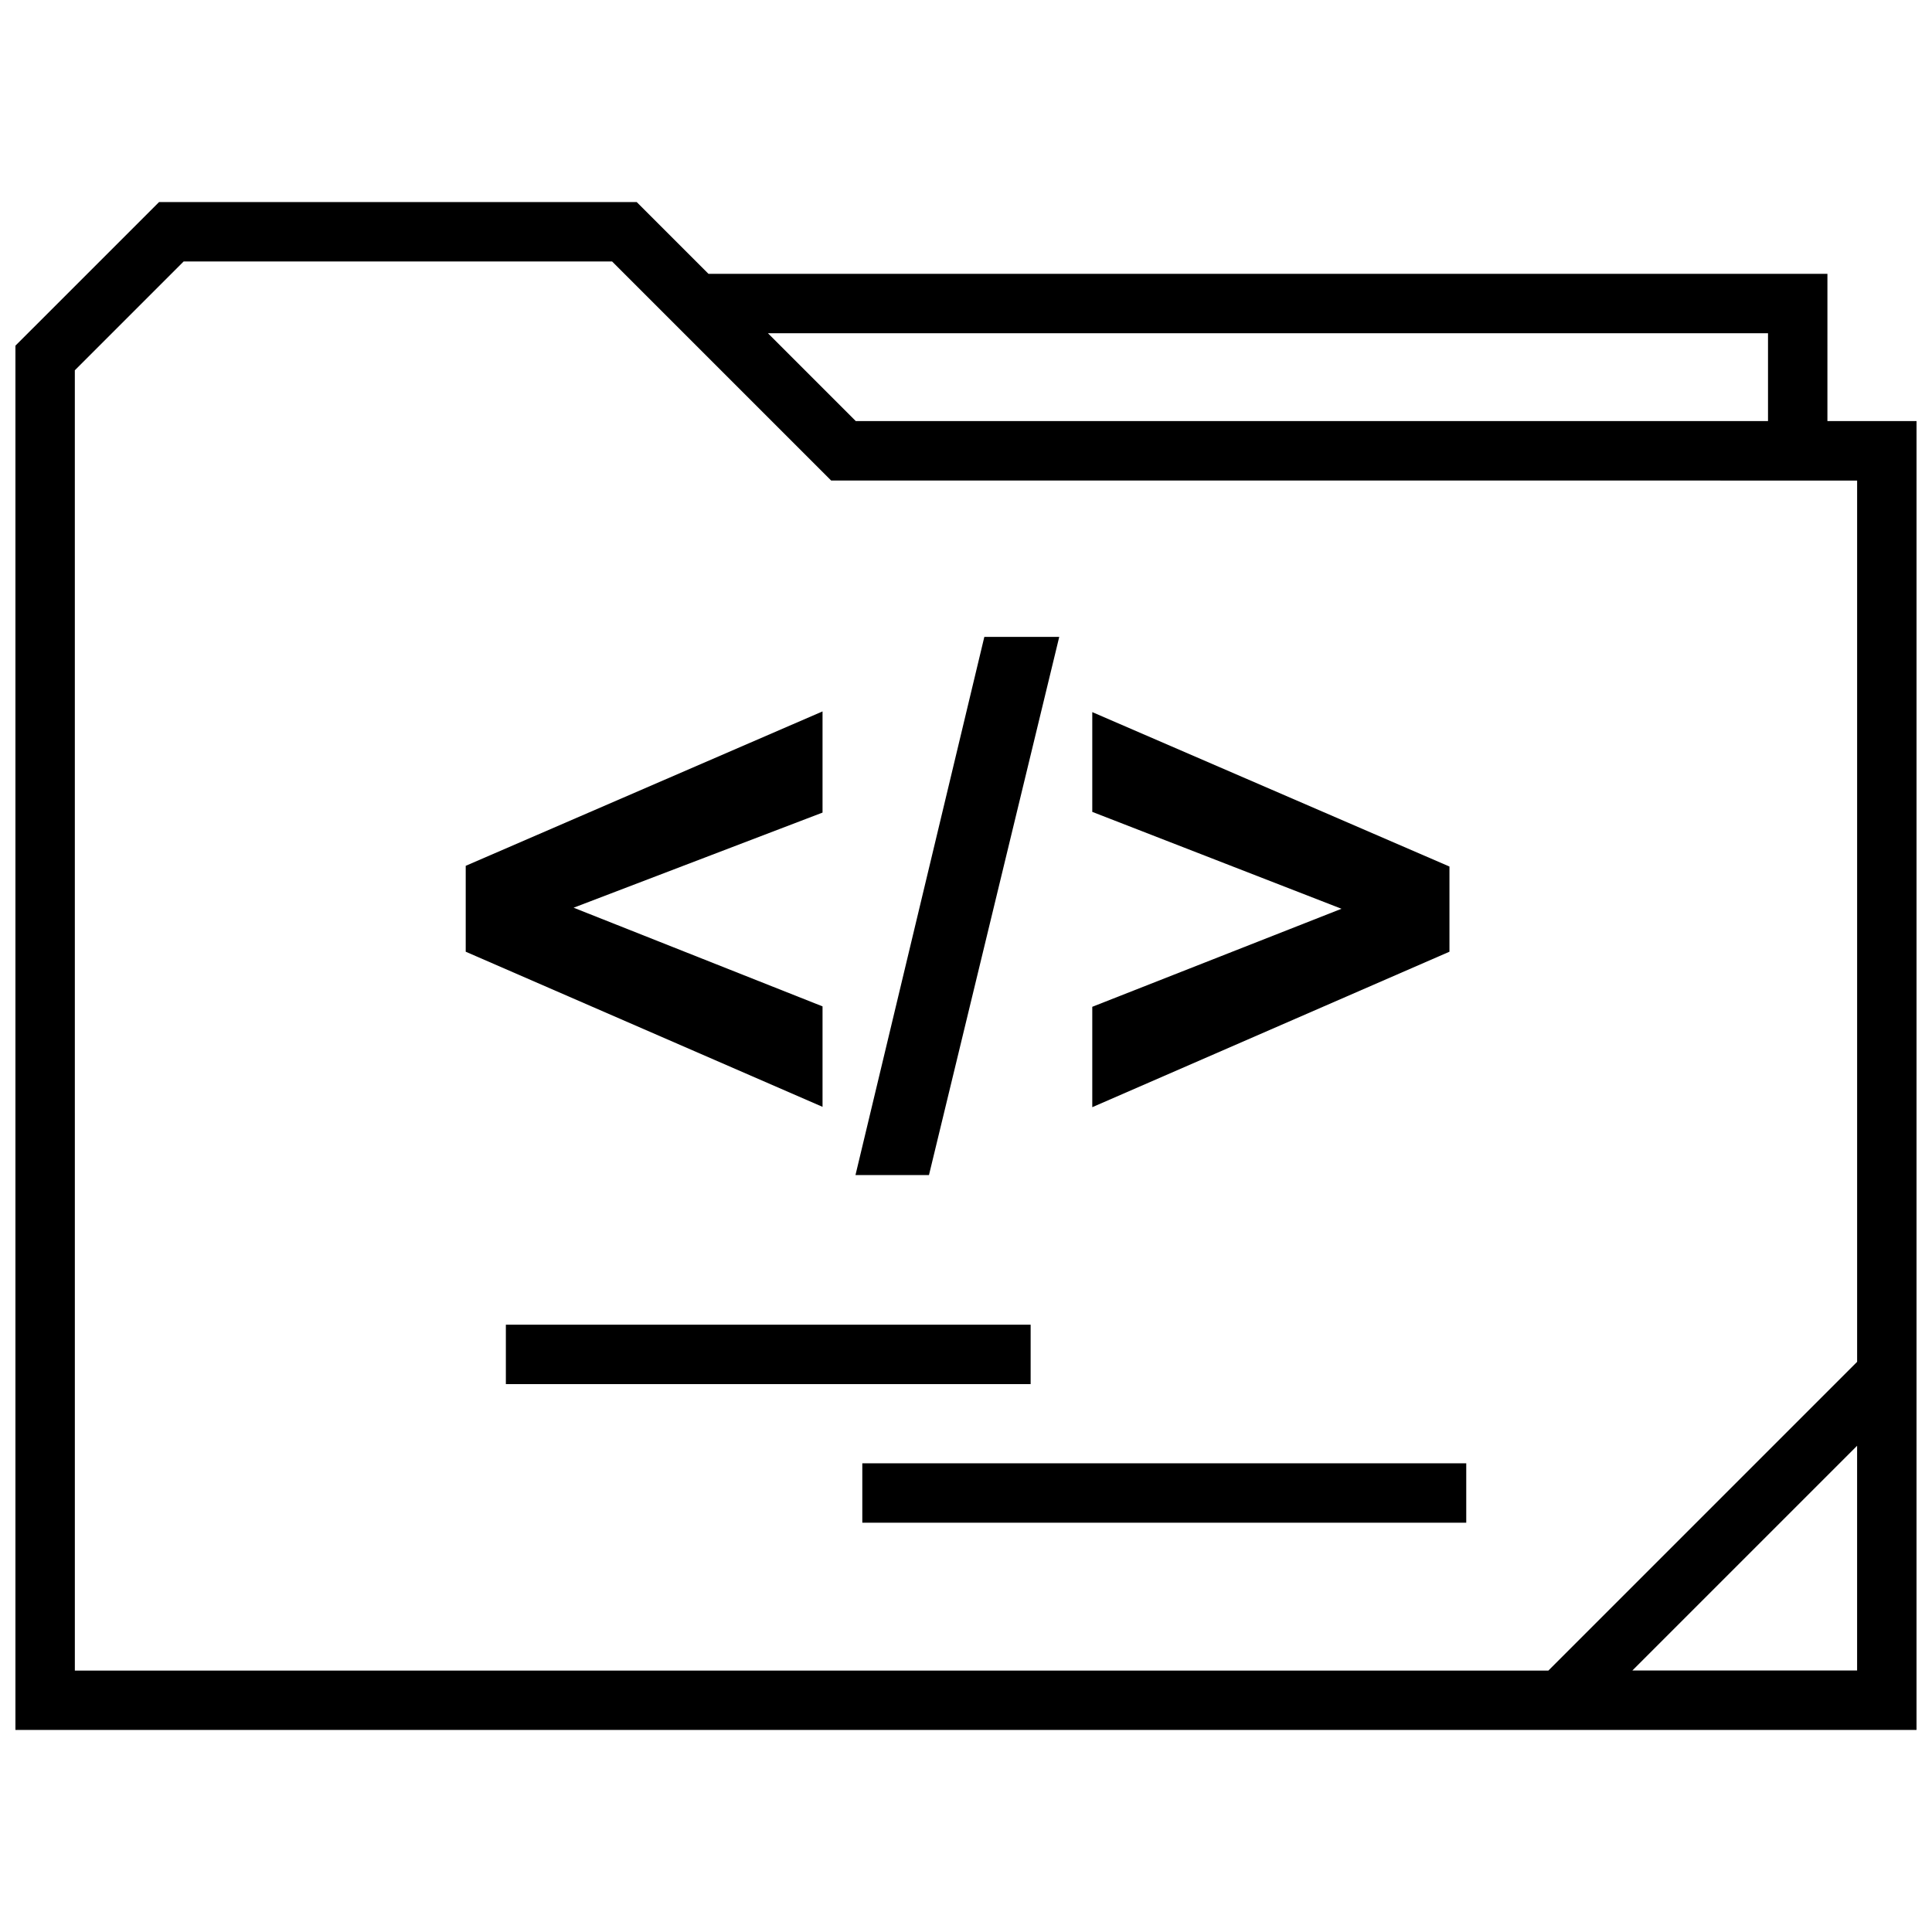
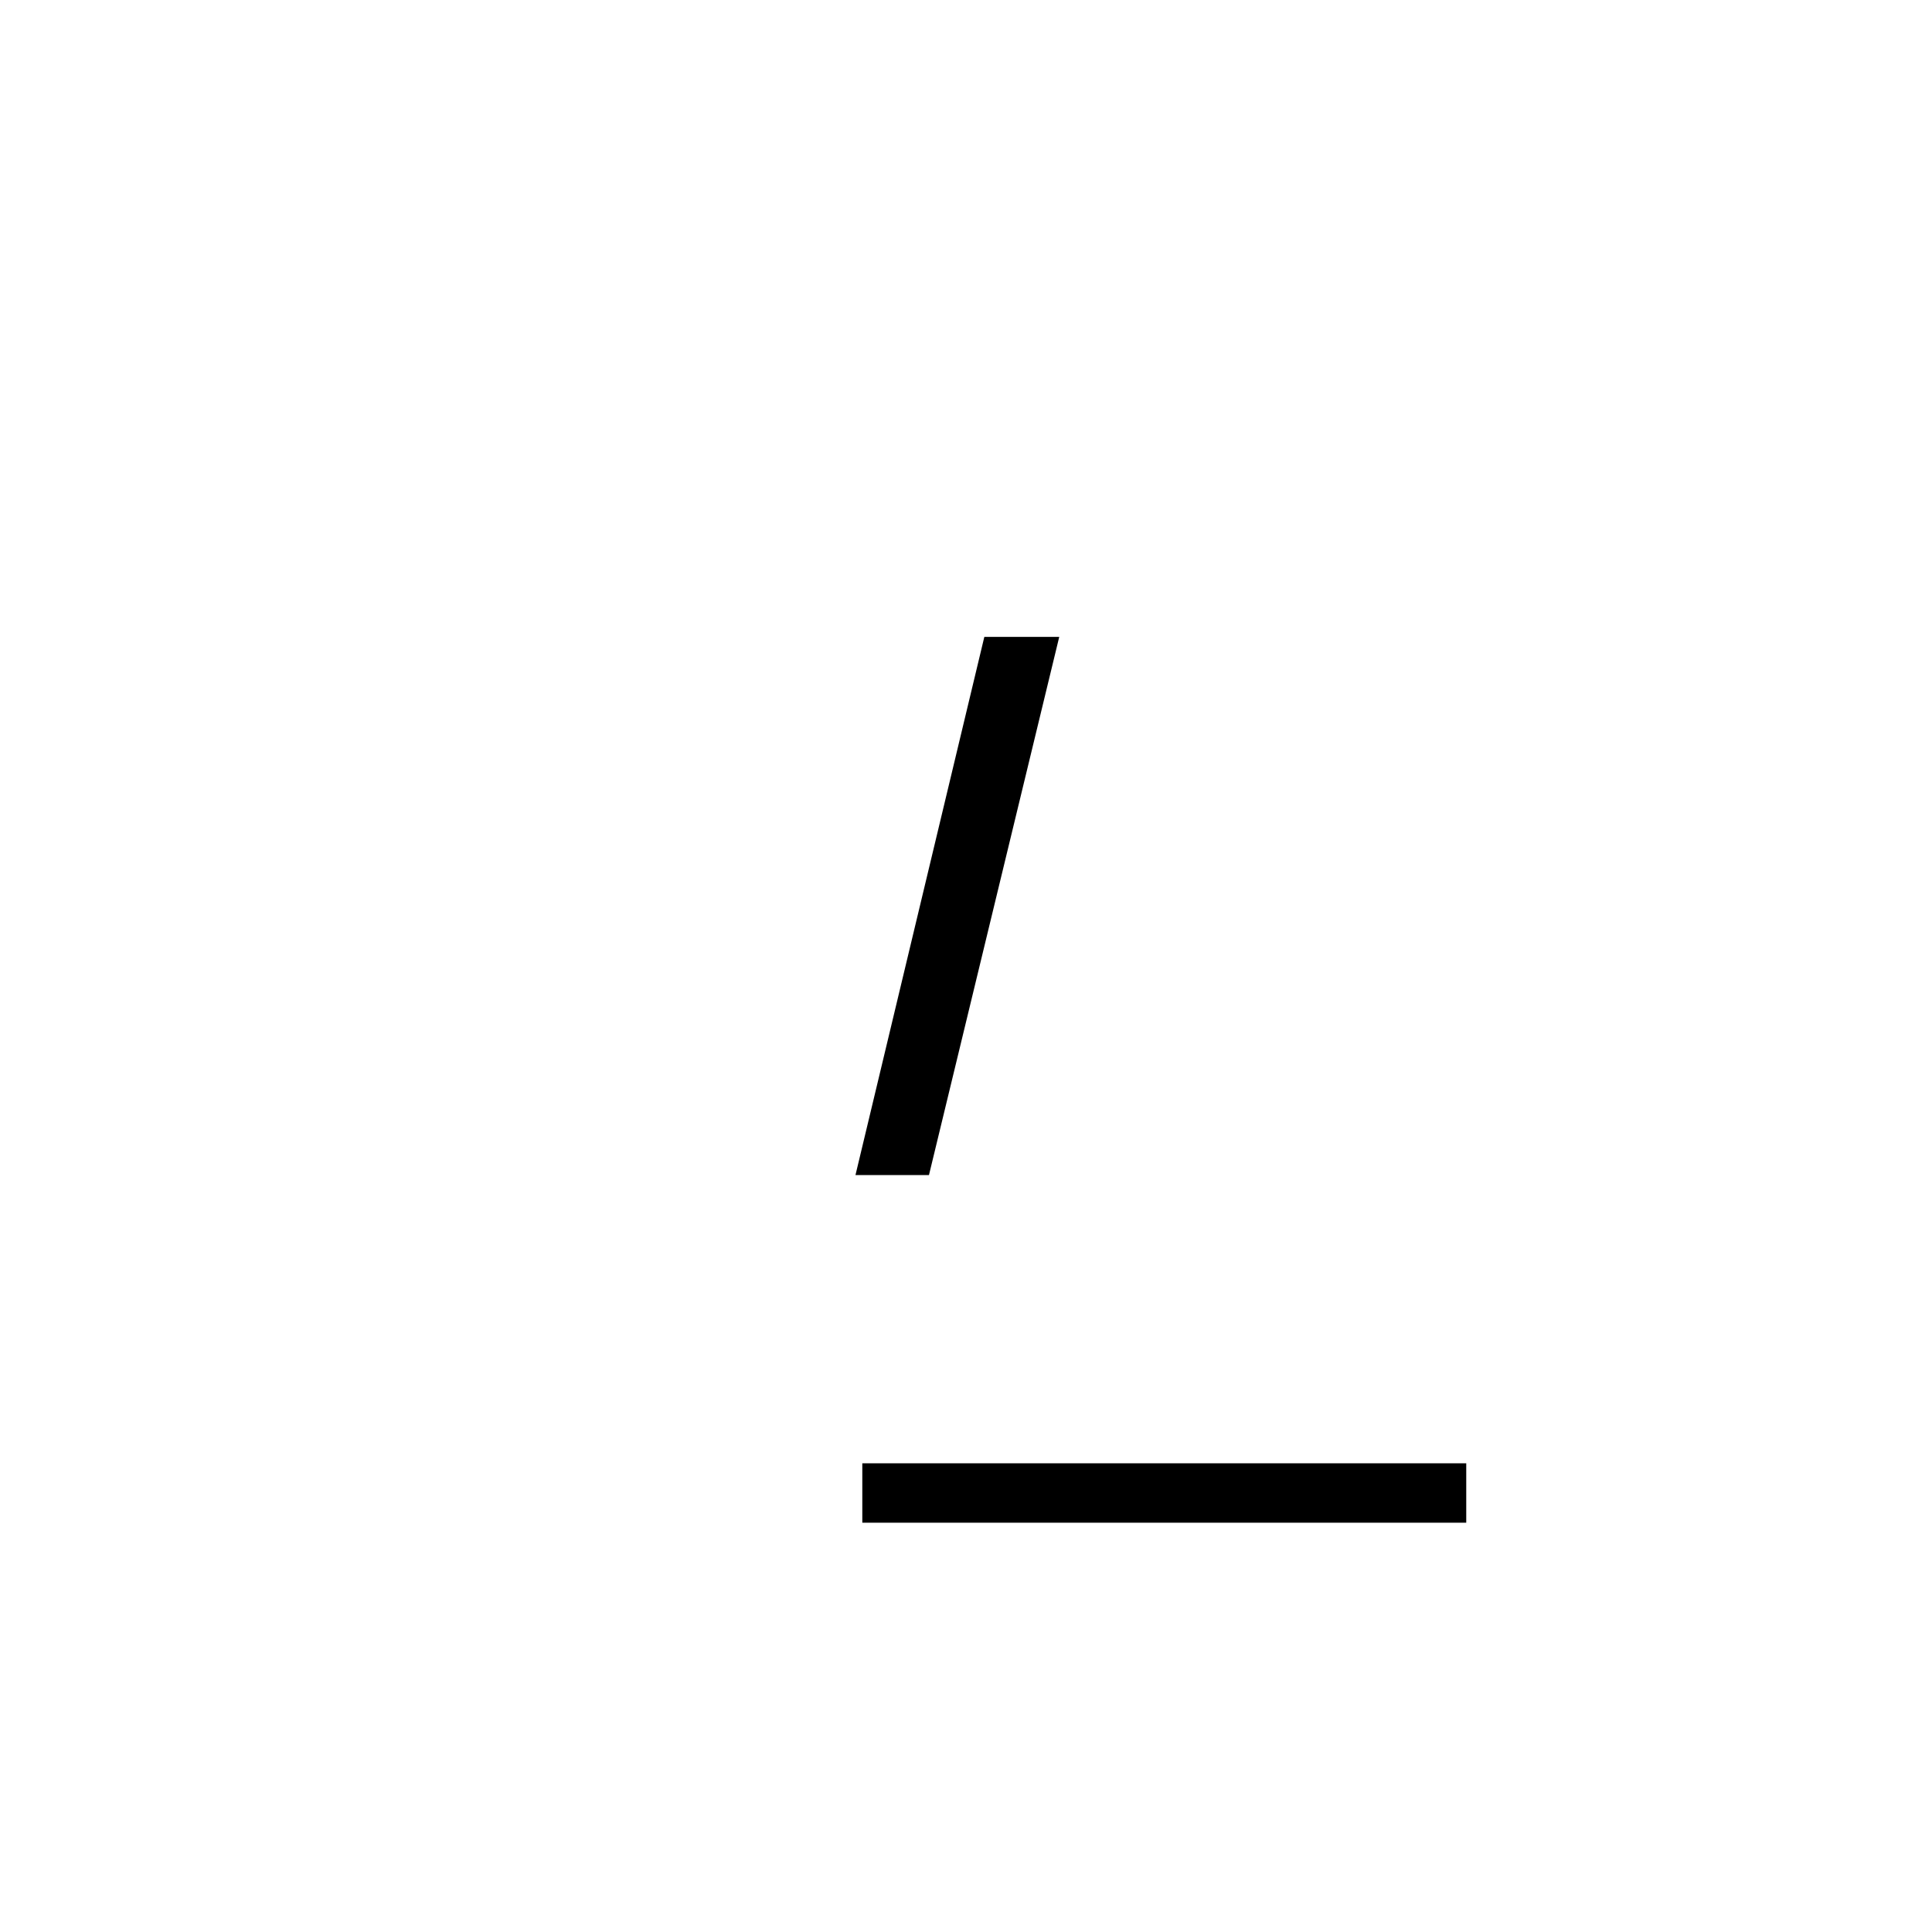
<svg xmlns="http://www.w3.org/2000/svg" width="800px" height="800px" version="1.1" viewBox="144 144 512 512">
  <defs>
    <clipPath id="a">
-       <path d="m148.09 197h503.81v406h-503.81z" />
-     </clipPath>
+       </clipPath>
  </defs>
-   <path d="m361.98 410.7-65.969-26.148 65.969-25.207v-26.812l-94.559 40.918v22.766l94.559 41.109z" />
  <path d="m424.71 312.78h-19.852l-34.148 142.62h19.477z" />
-   <path d="m528.12 373.64-94.656-40.922v26.438l66.047 25.676-66.047 25.98v26.605l94.656-41.203z" />
-   <path d="m278.06 495.06h139.07v15.742h-139.07z" />
  <path d="m372.52 531.79h160.05v15.742h-160.05z" />
  <g clip-path="url(#a)">
-     <path d="m651.9 255.59h-23.617l0.004-39.027h-296.54l-19.02-19.02h-126.57l-38.07 38.066v366.85h503.81zm-39.359-23.285v23.285h-241.75l-23.285-23.285zm-448.71 9.824 28.844-28.844h113.53l58.062 58.062 271.89 0.004v233.55l-81.82 81.82h-390.5zm412.76 344.57 59.562-59.559v59.559z" />
-   </g>
+     </g>
</svg>